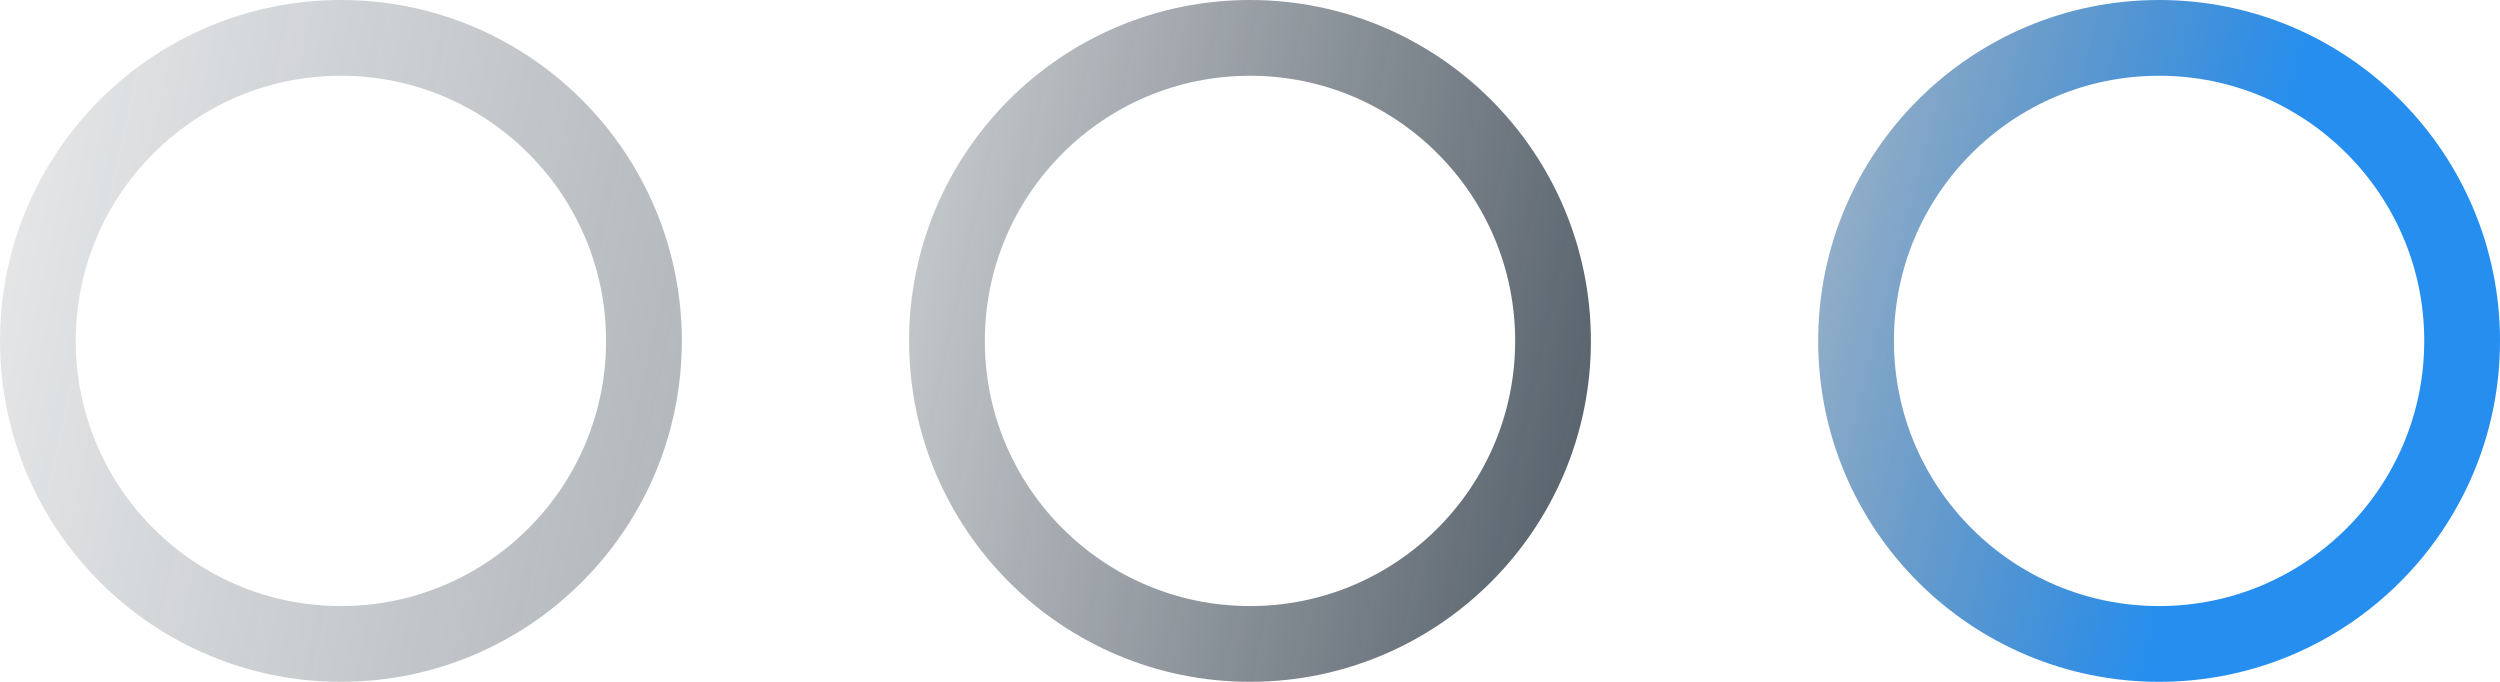
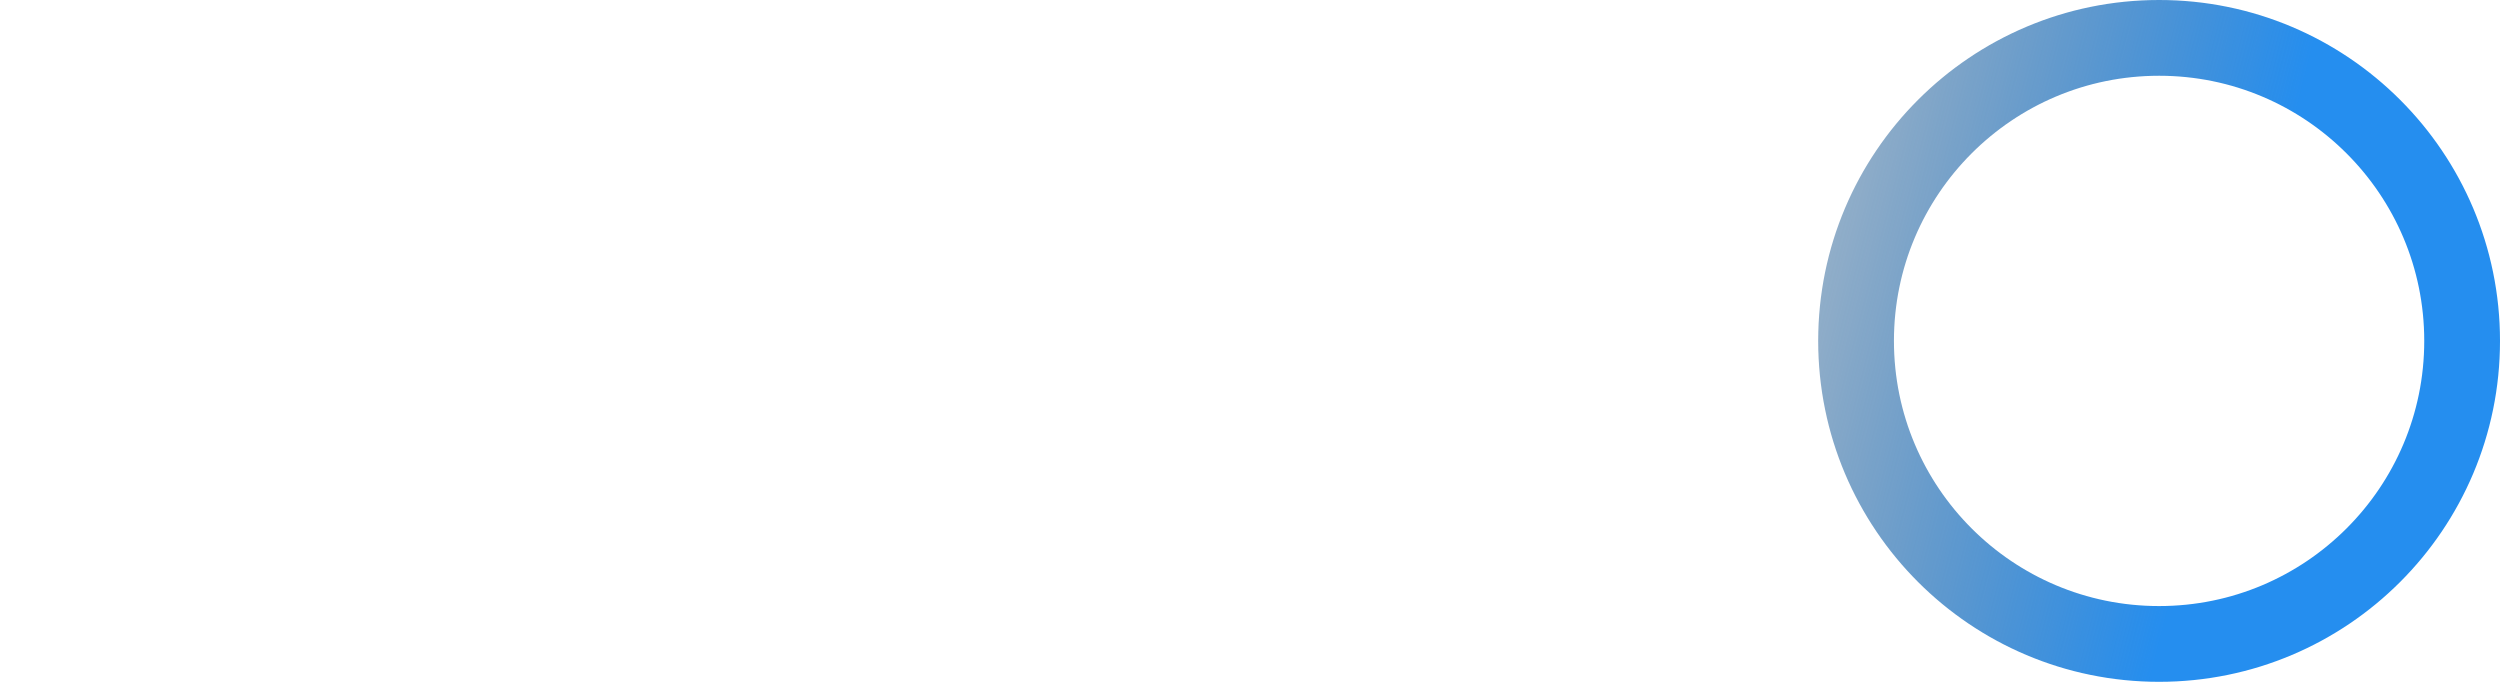
<svg xmlns="http://www.w3.org/2000/svg" width="33" height="9" viewBox="0 0 33 9" fill="none">
-   <circle cx="4.5" cy="4.5" r="4" transform="matrix(1 0 0 -1 0 9)" stroke="url(#paint0_linear_0_429)" />
-   <circle cx="4.5" cy="4.5" r="4" transform="matrix(1 0 0 -1 12 9)" stroke="url(#paint1_linear_0_429)" />
  <circle cx="4.5" cy="4.5" r="4" transform="matrix(1 0 0 -1 24 9)" stroke="url(#paint2_linear_0_429)" />
  <defs>
    <linearGradient id="paint0_linear_0_429" x1="38.1" y1="6.45667e-07" x2="-4.5" y2="9" gradientUnits="userSpaceOnUse">
      <stop stop-color="#182735" />
      <stop offset="1" stop-color="#182735" stop-opacity="0" />
    </linearGradient>
    <linearGradient id="paint1_linear_0_429" x1="15" y1="4.8" x2="-4.5" y2="9" gradientUnits="userSpaceOnUse">
      <stop stop-color="#182735" />
      <stop offset="1" stop-color="#182735" stop-opacity="0" />
    </linearGradient>
    <linearGradient id="paint2_linear_0_429" x1="6" y1="6.3" x2="-4.5" y2="9" gradientUnits="userSpaceOnUse">
      <stop stop-color="#258EEF" />
      <stop offset="1" stop-color="#182735" stop-opacity="0" />
    </linearGradient>
  </defs>
</svg>